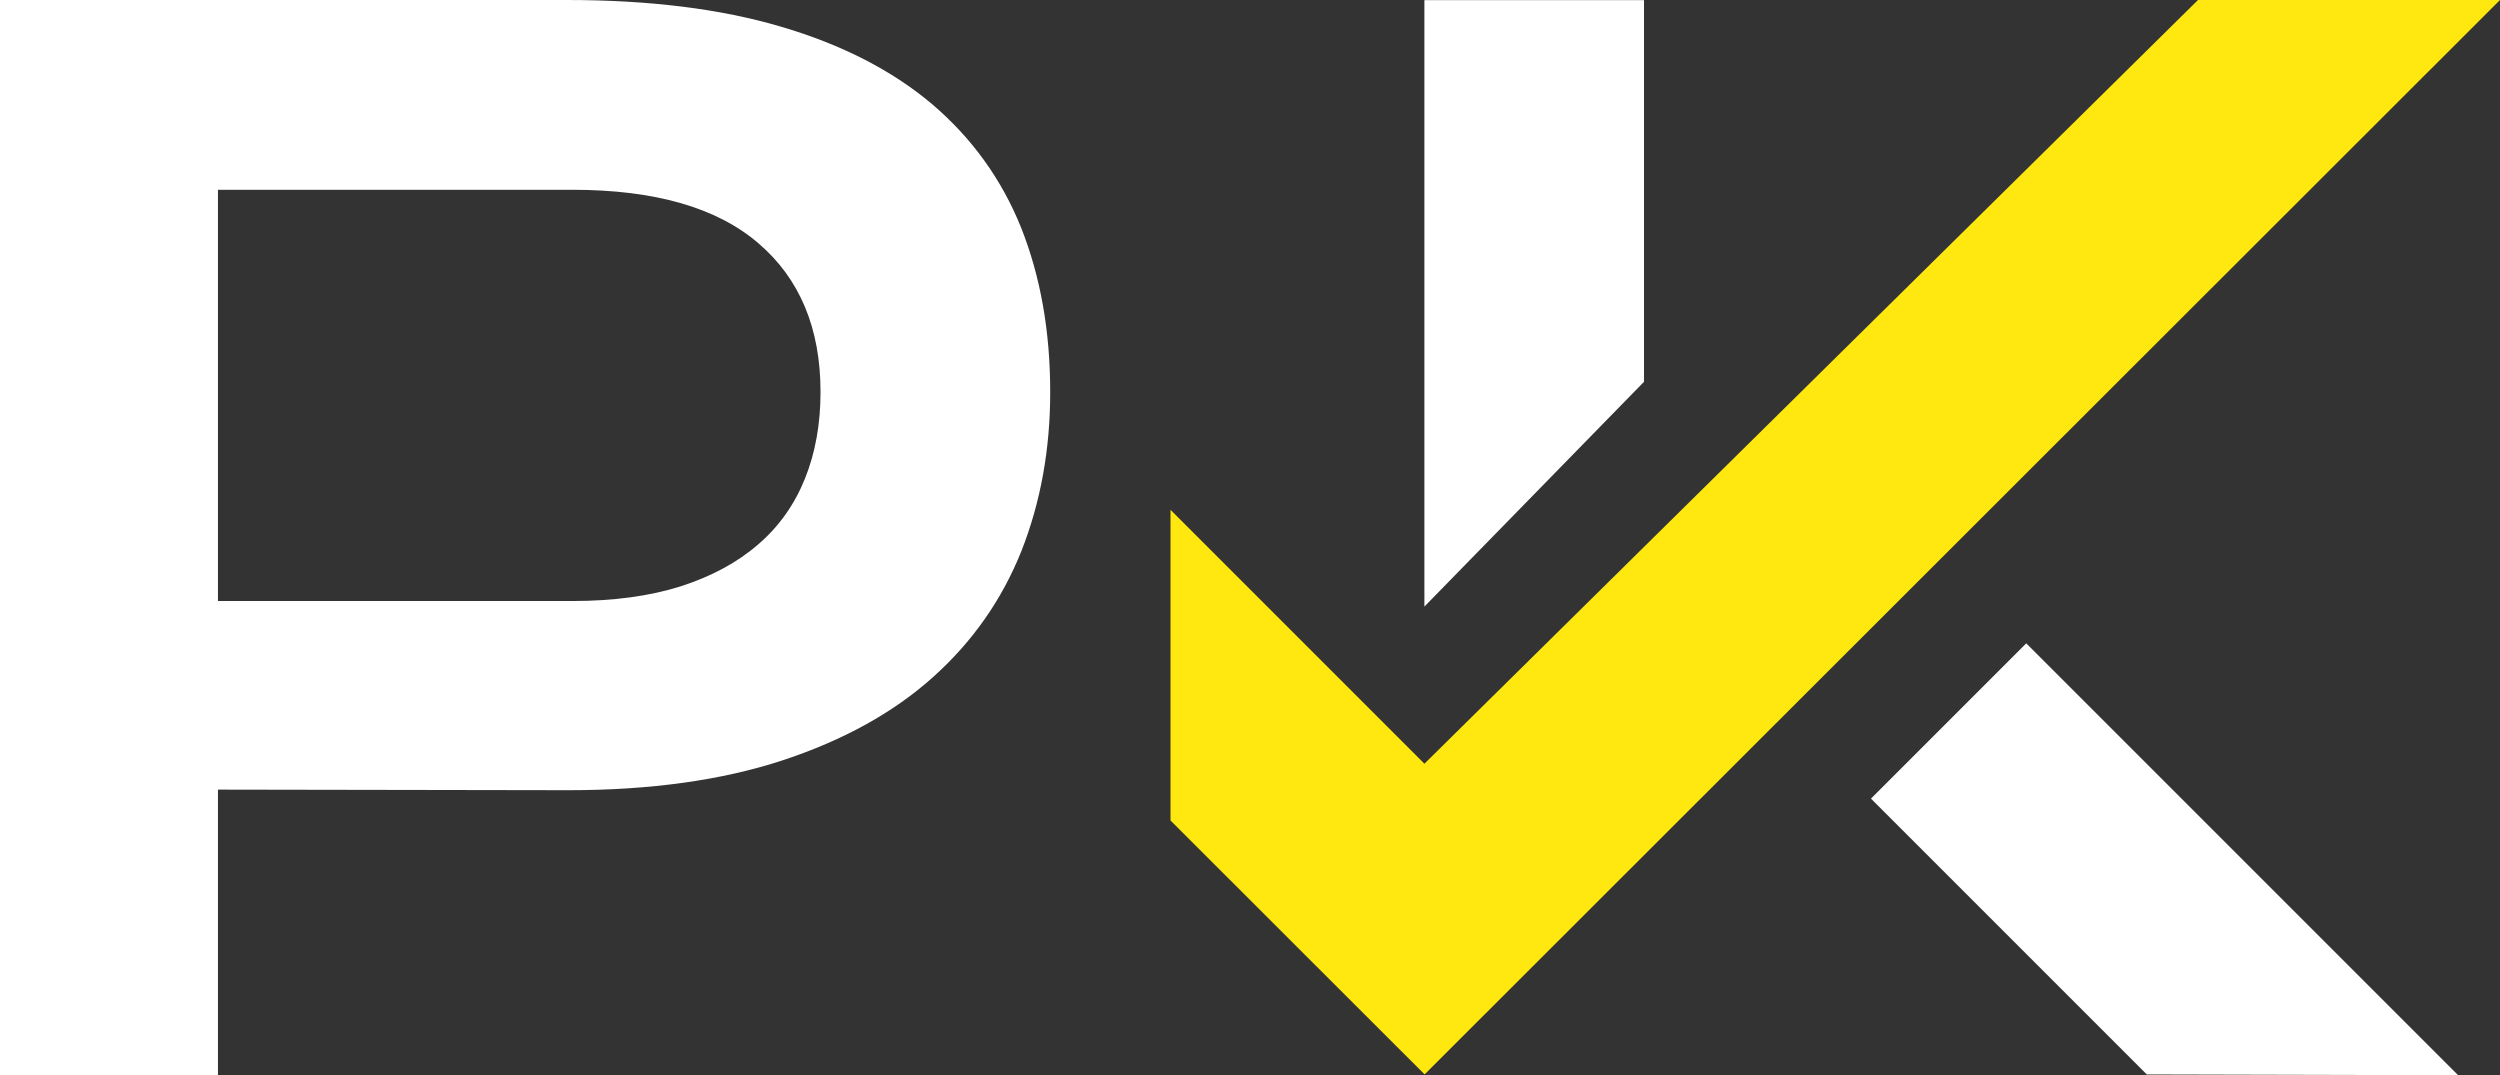
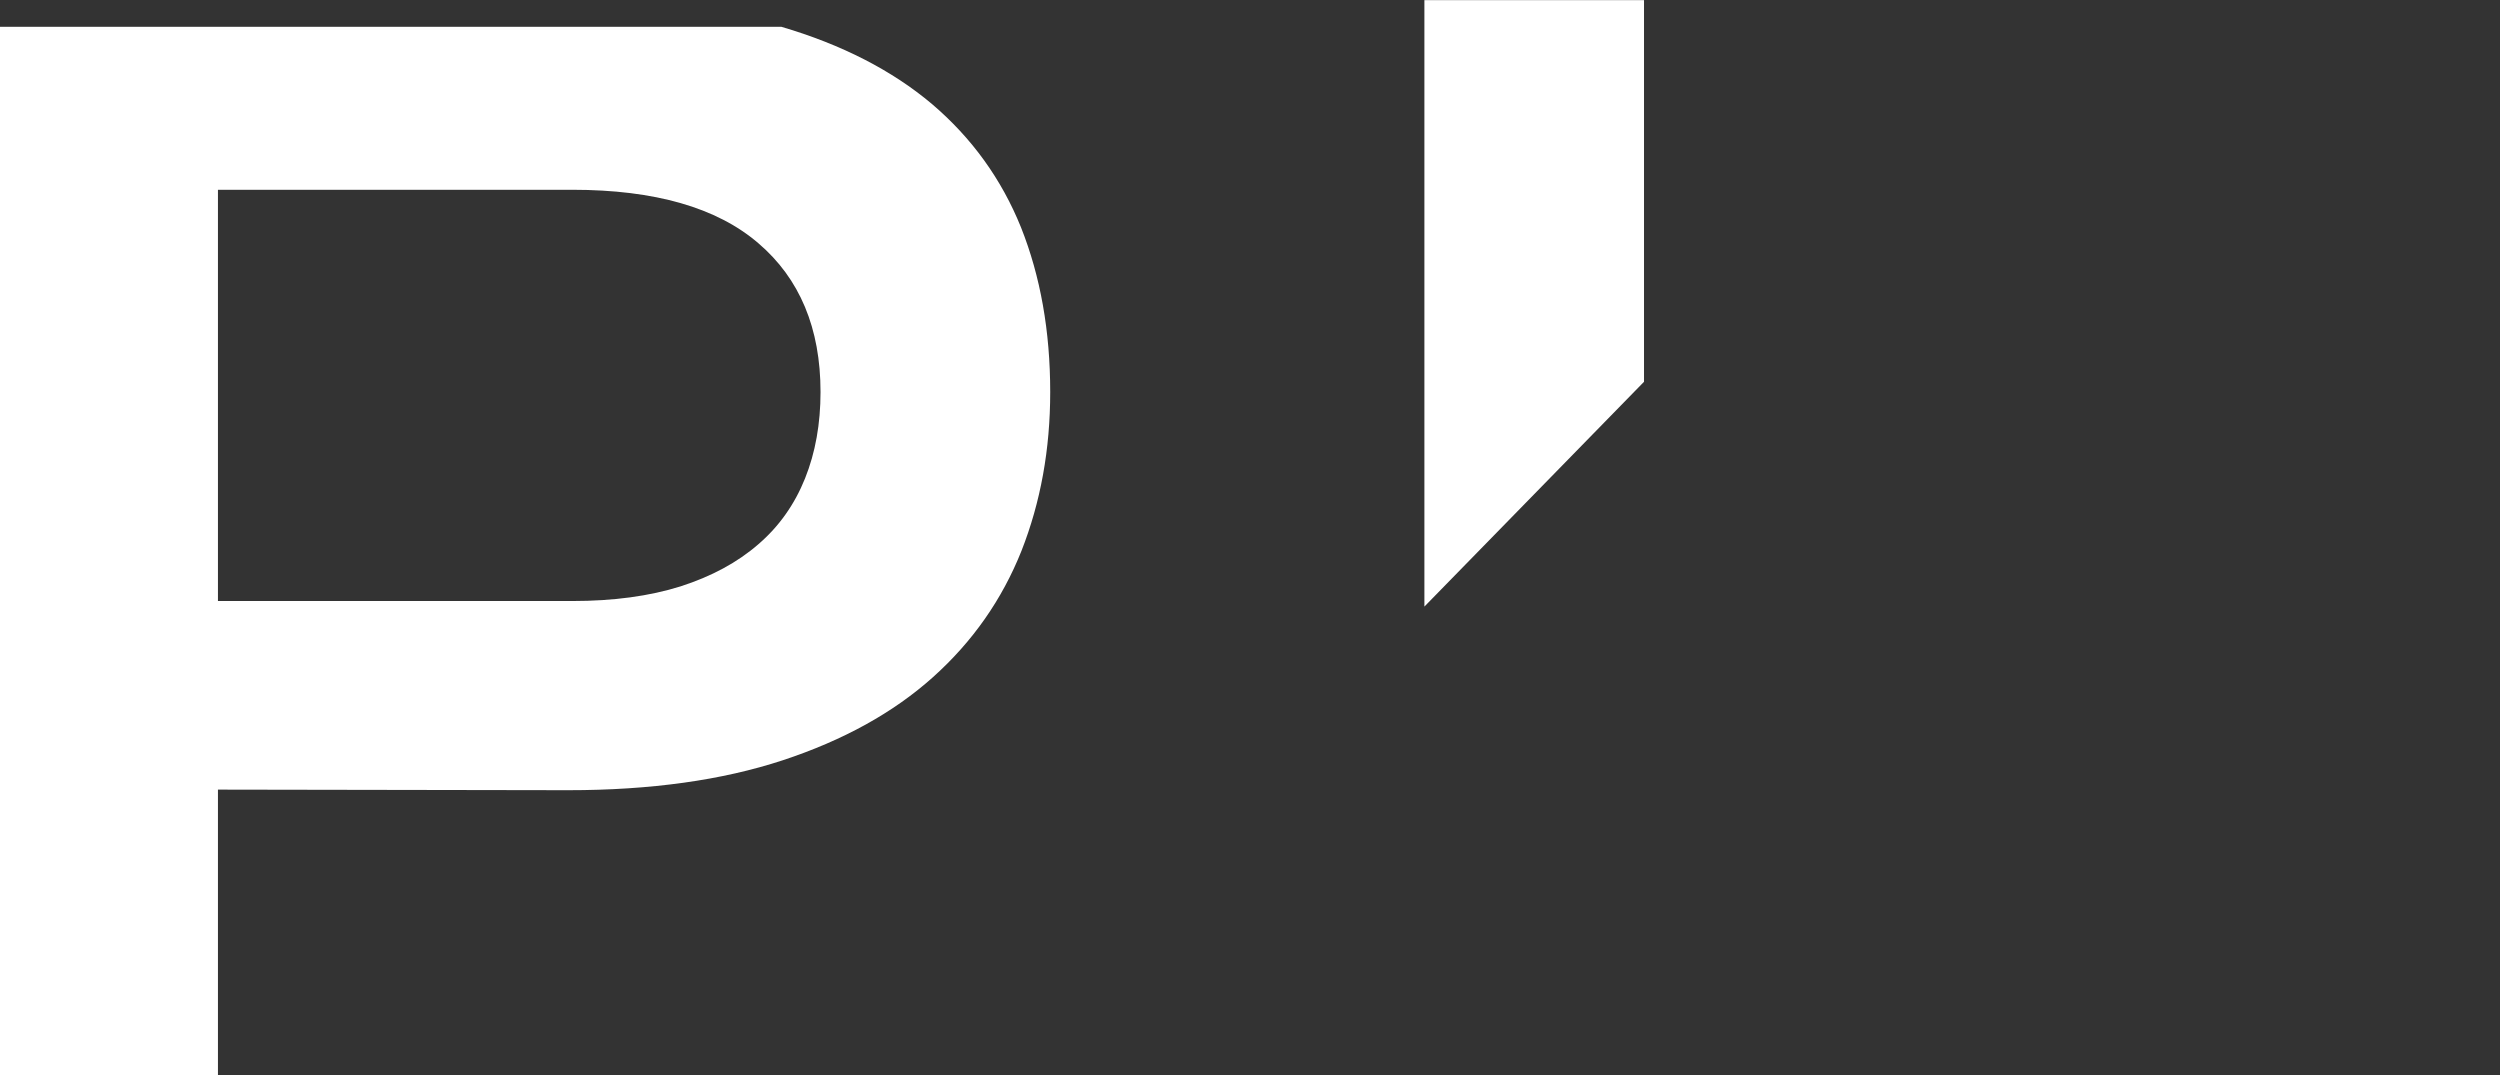
<svg xmlns="http://www.w3.org/2000/svg" id="Layer_2" data-name="Layer 2" viewBox="0 0 5501.12 2365.97">
  <rect x="0" y="0" width="5501.12" height="2365.97" fill="#333333" stroke="none" />
  <defs>
    <style>
      .cls-1 {
        fill: #fff;
      }

      .cls-2 {
        fill: #ffe810;
      }
    </style>
  </defs>
  <g id="_1" data-name="1">
    <g>
-       <path class="cls-1" d="M2246.8,500.68c-43.05-106.77-108.49-197.17-195.88-271.65-87.82-74.05-198.46-130.87-331.49-170.05C1585.98,19.37,1428.84,0,1247.17,0H0V2365.62H479.58v-628.11l770.6,1.29c181.67,0,338.81-21.96,472.26-65.87,133.03-43.91,243.24-104.61,330.63-182.96,87.39-78.35,151.96-170.91,194.58-277.68,42.19-107.19,63.29-223.43,63.29-349.57,0-134.32-21.53-254.86-64.14-362.05Zm-475.28,551.91c-22.81,56.82-56.82,105.47-102.89,145.08-46.06,40.04-102.89,70.6-170.91,92.56-68.45,21.53-147.66,32.29-238.5,32.29H479.58V417.59h779.64c181.67,0,318.14,39.17,409.41,117.53,91.27,77.92,136.9,187.27,136.9,327.61,0,69.31-11.19,133.03-34.01,189.85Z" />
+       <path class="cls-1" d="M2246.8,500.68c-43.05-106.77-108.49-197.17-195.88-271.65-87.82-74.05-198.46-130.87-331.49-170.05H0V2365.62H479.58v-628.11l770.6,1.29c181.67,0,338.81-21.96,472.26-65.87,133.03-43.91,243.24-104.61,330.63-182.96,87.39-78.35,151.96-170.91,194.58-277.68,42.19-107.19,63.29-223.43,63.29-349.57,0-134.32-21.53-254.86-64.14-362.05Zm-475.28,551.91c-22.81,56.82-56.82,105.47-102.89,145.08-46.06,40.04-102.89,70.6-170.91,92.56-68.45,21.53-147.66,32.29-238.5,32.29H479.58V417.59h779.64c181.67,0,318.14,39.17,409.41,117.53,91.27,77.92,136.9,187.27,136.9,327.61,0,69.31-11.19,133.03-34.01,189.85Z" />
      <g>
        <polygon class="cls-1" points="3134.31 .33 3157.49 .33 3617.56 .33 3617.56 840.07 3134.31 1334.75 3134.31 .33" />
-         <polygon class="cls-2" points="5501.12 0 3134.79 2364.16 2575.64 1805.44 2575.64 1121.78 3134.36 1680.51 3134.79 1680.07 4836.55 0 5501.12 0" />
-         <polygon class="cls-1" points="5409.03 2365.97 4723.89 2364.24 4116.96 1757.31 4458.66 1415.6 5409.03 2365.97" />
      </g>
    </g>
  </g>
</svg>